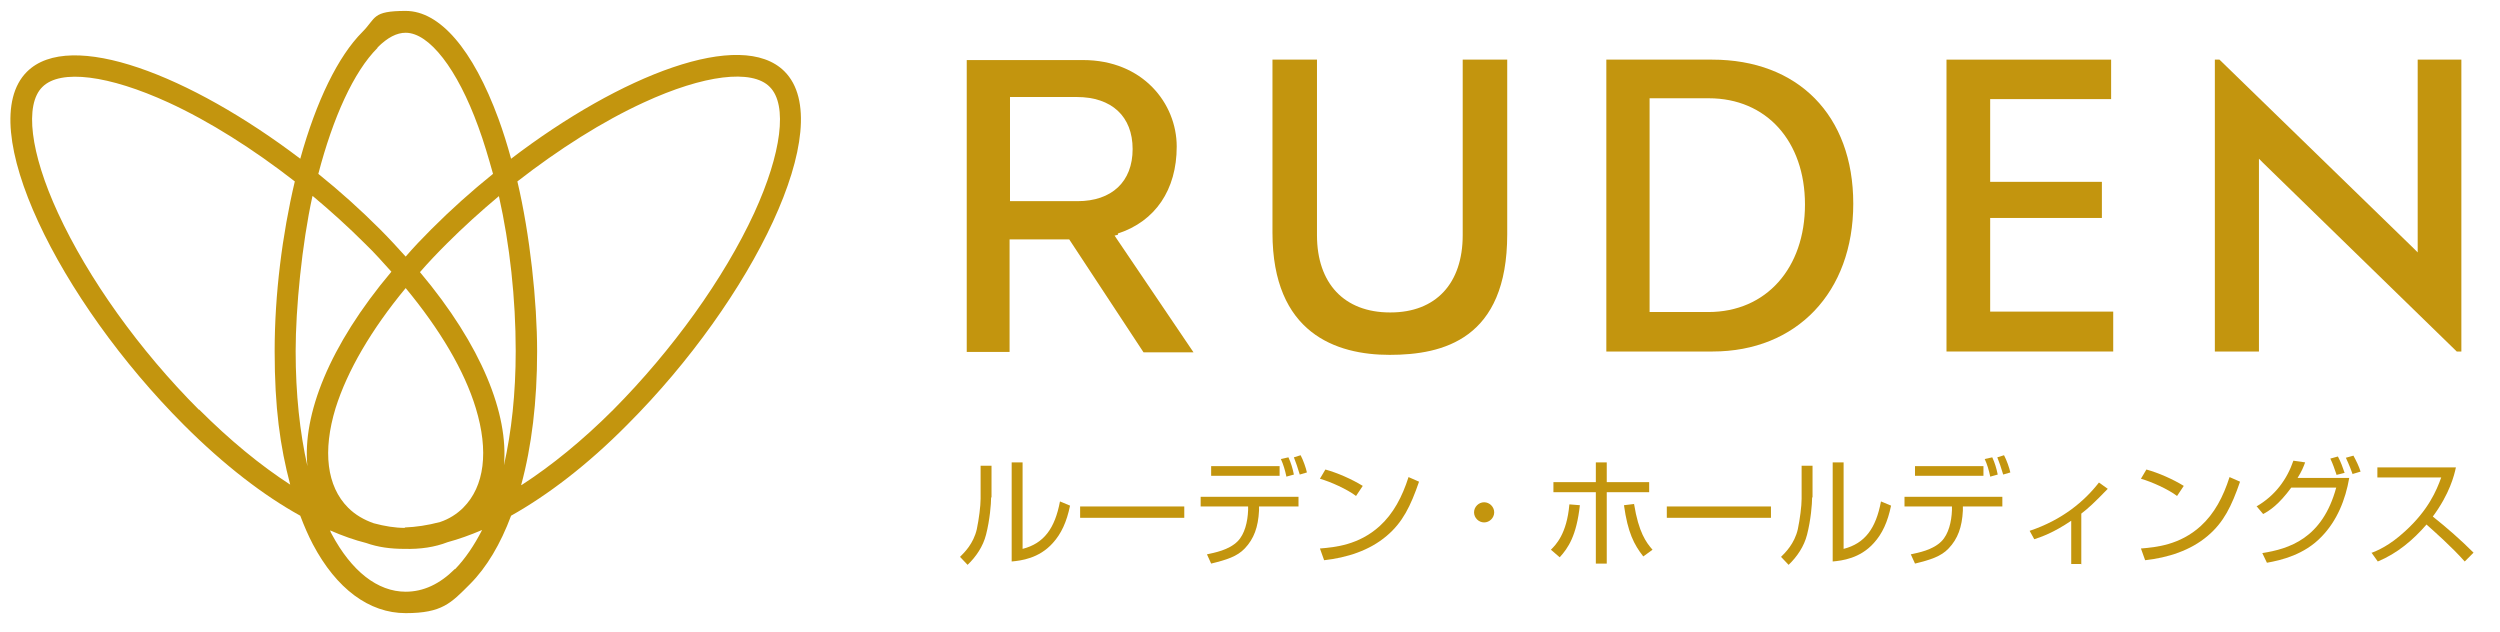
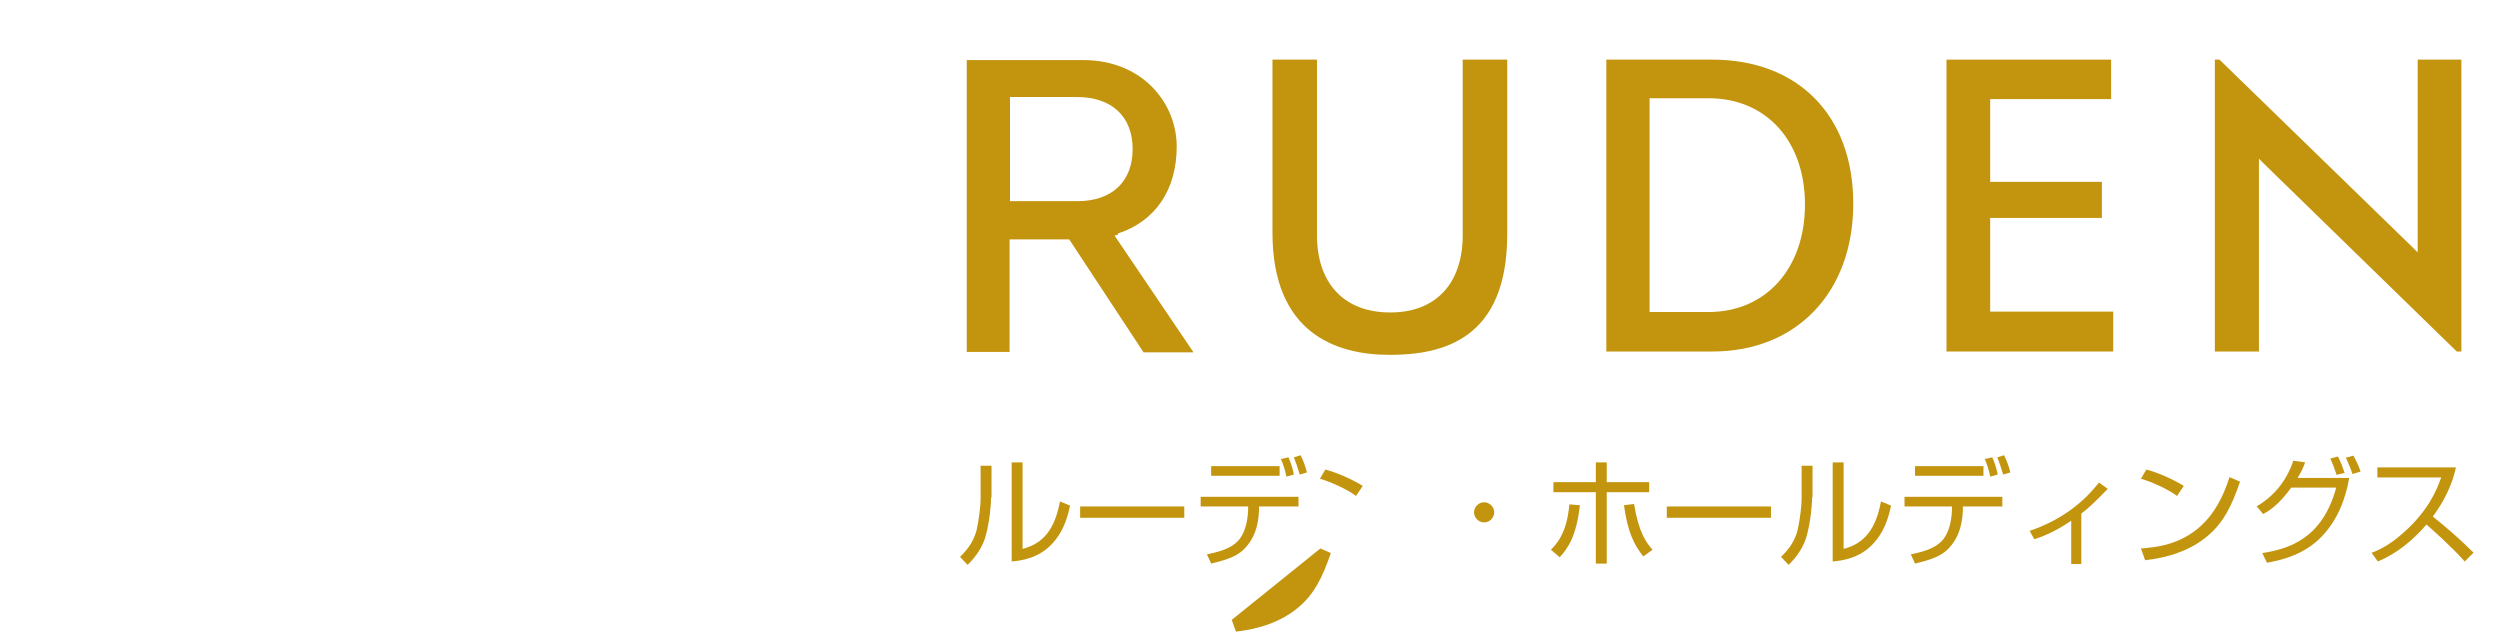
<svg xmlns="http://www.w3.org/2000/svg" version="1.1" viewBox="0 0 595.3 150.4">
  <defs>
    <style>
      .cls-1 {
        fill: #c3950e;
      }
    </style>
  </defs>
  <g>
    <g id="_レイヤー_1" data-name="レイヤー_1">
      <g>
-         <path class="cls-1" d="M186.8,17c-10.3-10.3-38.9.8-65.1,20.8-.9-3.3-1.9-6.5-3-9.5-6.1-16.6-14-25.7-22.1-25.7s-7,1.7-10.3,5c-5.8,5.8-11,16.5-14.8,30.2C45.3,17.9,16.7,6.8,6.4,17.1c-12.9,12.9,7.7,54.4,37.4,84.1,9.6,9.6,19,16.8,27.7,21.6.9,2.4,1.9,4.7,3,6.8,5.6,10.6,13.4,16.4,22.1,16.4s10.8-2.4,15.3-6.9c4-4,7.3-9.6,9.8-16.3,8.7-4.9,18.1-12,27.7-21.7,29.7-29.7,50.3-71.2,37.4-84.1ZM89.9,11.3c2.4-2.4,4.6-3.5,6.7-3.5,5.6,0,12.3,8.6,17.3,22.4,1.3,3.5,2.4,7.3,3.5,11.2-5.1,4.1-10,8.5-14.7,13.2-2.2,2.2-4.2,4.3-6.1,6.5-1.9-2.1-3.9-4.3-6.1-6.5-4.7-4.7-9.6-9.1-14.7-13.2,3.5-13.4,8.4-24.3,14.1-30ZM122.8,83.6c0,10.1-1,19.2-2.8,27.2,1.1-12.1-5.2-28.4-20-46,2-2.3,4.1-4.5,6.4-6.8,3.9-3.9,8.1-7.7,12.4-11.3,2.6,11.6,4,24.4,4,36.9ZM96.4,125.7c-2.3,0-4.8-.4-7.4-1.1-2.3-.8-4.4-2-6.1-3.7-5.1-5.1-6.1-13.5-3-23.7,2.8-8.9,8.5-18.7,16.7-28.6,8.2,9.9,14,19.7,16.7,28.6,3.1,10.2,2.1,18.6-3,23.7-1.5,1.5-3.4,2.7-5.5,3.4-3,.8-5.8,1.2-8.4,1.3ZM74.5,46.7c4.3,3.6,8.5,7.4,12.4,11.3,2.3,2.2,4.3,4.5,6.3,6.7-14.9,17.7-21.2,34.1-20,46.3-1.8-8-2.8-17.2-2.8-27.4s1.5-25.5,4-36.9ZM47.4,97.6c-14.2-14.2-26.4-31.3-33.6-46.9-6.6-14.3-8-25.8-3.7-30,4.3-4.3,15.8-2.8,30,3.7,9.8,4.5,20.2,11.1,30.1,18.8-3,12.7-4.8,26.9-4.8,40.4s1.3,22.7,3.7,31.8c-7.1-4.6-14.4-10.6-21.7-17.9ZM108.3,135.5c-3.6,3.6-7.5,5.4-11.7,5.4-6.7,0-12.9-4.9-17.6-13.7-.2-.3-.3-.6-.4-.9,3,1.3,5.8,2.3,8.6,3,2.8,1,5.8,1.4,9.1,1.4,3.8.1,7.2-.4,10.3-1.6,2.6-.7,5.4-1.7,8.2-2.9-1.9,3.7-4,6.8-6.4,9.3ZM124.1,115.5c2.5-9.2,3.8-19.9,3.8-31.8s-1.7-27.8-4.7-40.5c9.9-7.7,20.3-14.3,30.1-18.8,14.3-6.6,25.8-8,30-3.7,4.3,4.3,2.8,15.8-3.7,30-7.2,15.6-19.5,32.7-33.6,46.9-7.3,7.3-14.7,13.3-21.8,17.9Z" />
        <g>
          <path class="cls-1" d="M266.2,55.6c8.9-2.9,14-10.4,14-20.7s-8.1-20.6-22.3-20.6h-27.7v69.5h10.2v-26.8h14.2l.2.3,17.5,26.6h11.9l-18.8-27.8.8-.2ZM240.5,47.9v-24.8h15.9c8.3,0,13.3,4.6,13.3,12.4s-5,12.4-13.1,12.4h-16.1Z" />
          <path class="cls-1" d="M331,74.4c-10.9,0-17.4-6.9-17.4-18.4V14.2h-10.6v41.2c0,24,15.2,29.1,27.9,29.1s28-3.7,28-28.7V14.2h-10.6v41.8c0,11.5-6.4,18.4-17.2,18.4Z" />
          <path class="cls-1" d="M407.7,14.2h-25.2v69.5h25.3c20,0,33.5-14.1,33.5-35.2s-13.2-34.3-33.6-34.3ZM406.8,74.3h-14V23.4h14.1c13.7,0,22.9,10.2,22.9,25.3s-9.2,25.6-23,25.6Z" />
          <polygon class="cls-1" points="473.9 51.9 500.5 51.9 500.5 43.3 473.9 43.3 473.9 23.6 502.7 23.6 502.7 14.2 463.5 14.2 463.5 83.7 503.2 83.7 503.2 74.2 473.9 74.2 473.9 51.9" />
          <polygon class="cls-1" points="527.4 14.2 527.4 83.7 537.9 83.7 537.9 37.8 538.9 38.8 585 83.7 586.1 83.7 586.1 14.2 575.7 14.2 575.7 60.1 574.7 59.1 528.5 14.2 527.4 14.2" />
        </g>
        <g>
          <path class="cls-1" d="M236,118.5c0,1.5-.3,5.3-1.2,8.8-.7,2.8-2.4,5.3-4.4,7.2l-1.8-1.9c1-1,3.2-3.1,4-6.6.5-2.4.9-5.5.9-7.2v-7.9h2.6v7.5ZM243.5,130.7c5.1-1.3,7.7-4.9,8.9-11.3l2.4,1c-.8,3.9-2.1,6.7-4.1,8.9-3.3,3.7-7.6,4.2-9.8,4.4v-23.6h2.6v20.6Z" />
          <path class="cls-1" d="M282,120.6v2.7h-24.8v-2.7h24.8Z" />
          <path class="cls-1" d="M309.2,118.3v2.3h-9.4v1c-.2,3.9-1.2,6.7-3.4,9-1.8,1.9-4.3,2.7-8,3.6l-1-2.2c1.8-.4,5.2-1,7.3-3.1,1.7-1.7,2.4-4.7,2.5-7.4v-.9h-11.3v-2.3h23.3ZM304.7,111v2.3h-16.3v-2.3h16.3ZM306.3,113.4c-.3-1.4-.7-2.8-1.3-4.1l1.8-.4c.6,1.3,1,2.6,1.3,4.1l-1.8.5ZM309.5,113c-.6-1.9-.8-2.6-1.4-4.1l1.6-.5c.6,1.1,1.3,3.1,1.5,4.1l-1.7.5Z" />
-           <path class="cls-1" d="M322.9,118.1c-2.1-1.6-6.1-3.4-8.6-4.1l1.3-2.2c2.9.8,6.3,2.3,8.9,3.9l-1.6,2.4ZM314.4,130.6c3.5-.3,9.1-.8,14.1-5.3,3.3-3,5.4-7,6.9-11.7l2.5,1.1c-2,5.8-3.9,9.7-7.7,12.9-4.1,3.5-9.5,5.2-14.9,5.8l-1-2.8Z" />
+           <path class="cls-1" d="M322.9,118.1c-2.1-1.6-6.1-3.4-8.6-4.1l1.3-2.2c2.9.8,6.3,2.3,8.9,3.9l-1.6,2.4ZM314.4,130.6l2.5,1.1c-2,5.8-3.9,9.7-7.7,12.9-4.1,3.5-9.5,5.2-14.9,5.8l-1-2.8Z" />
          <path class="cls-1" d="M353.4,124.4c-1.3,0-2.4-1.1-2.4-2.4s1.1-2.4,2.4-2.4,2.4,1.1,2.4,2.4-1.1,2.4-2.4,2.4Z" />
          <path class="cls-1" d="M369.3,130.9c1.1-1.1,3.8-3.7,4.4-10.8l2.5.2c-.8,7.3-2.8,10.2-4.8,12.4l-2.1-1.8ZM382.6,110.1v4.7h10.1v2.4h-10.1v17h-2.6v-17h-10.1v-2.4h10.1v-4.7h2.6ZM389.1,120c1.1,6.8,2.9,9.2,4.4,10.9l-2.2,1.6c-2.2-2.8-3.7-5.7-4.6-12.2l2.5-.3Z" />
          <path class="cls-1" d="M421.7,120.6v2.7h-24.8v-2.7h24.8Z" />
          <path class="cls-1" d="M431.5,118.5c0,1.5-.3,5.3-1.2,8.8-.7,2.8-2.4,5.3-4.4,7.2l-1.8-1.9c1-1,3.2-3.1,4-6.6.5-2.4.9-5.5.9-7.2v-7.9h2.6v7.5ZM439,130.7c5.1-1.3,7.7-4.9,8.9-11.3l2.4,1c-.8,3.9-2.1,6.7-4.1,8.9-3.3,3.7-7.6,4.2-9.8,4.4v-23.6h2.6v20.6Z" />
          <path class="cls-1" d="M476.8,118.3v2.3h-9.4v1c-.2,3.9-1.2,6.7-3.4,9-1.8,1.9-4.3,2.7-8,3.6l-1-2.2c1.8-.4,5.2-1,7.3-3.1,1.7-1.7,2.4-4.7,2.5-7.4v-.9h-11.3v-2.3h23.3ZM472.3,111v2.3h-16.3v-2.3h16.3ZM473.9,113.4c-.3-1.4-.7-2.8-1.3-4.1l1.8-.4c.6,1.3,1,2.6,1.3,4.1l-1.8.5ZM477,113c-.6-1.9-.8-2.6-1.4-4.1l1.6-.5c.6,1.1,1.3,3.1,1.5,4.1l-1.7.5Z" />
          <path class="cls-1" d="M495.5,134.3h-2.3v-10.3c-4.3,2.9-7,3.8-8.8,4.4l-1.1-2c7.8-2.6,13.1-7.1,16.5-11.5l2.1,1.5c-3.2,3.3-4.6,4.6-6.3,5.9v12.1Z" />
          <path class="cls-1" d="M518.4,118.1c-2.1-1.6-6.1-3.4-8.6-4.1l1.3-2.2c2.9.8,6.3,2.3,8.9,3.9l-1.6,2.4ZM509.9,130.6c3.5-.3,9.1-.8,14.1-5.3,3.3-3,5.4-7,6.9-11.7l2.5,1.1c-2,5.8-3.9,9.7-7.7,12.9-4.1,3.5-9.5,5.2-14.9,5.8l-1-2.8Z" />
          <path class="cls-1" d="M537.3,120.6c4.5-2.6,7.3-6.5,8.8-10.9l2.8.4c-.4,1.1-.8,2.1-1.8,3.7h12.3c-.9,5.2-2.9,10.2-6.6,14-4.1,4.3-9.6,5.6-13,6.2l-1.1-2.3c6.3-1,14.3-3.4,17.6-15.6h-10.7c-3,4.1-5.2,5.5-6.7,6.3l-1.6-1.9ZM556.4,113.1c-.6-1.7-.8-2.4-1.5-3.9l1.8-.5c.7,1.3,1.2,2.7,1.6,3.9l-2,.5ZM560.2,112.9c-.2-.6-.8-2.2-1.6-3.9l1.8-.5c.7,1.3,1.3,2.5,1.7,3.8l-2,.6Z" />
          <path class="cls-1" d="M564.6,131.7c1.5-.6,4.3-1.7,8.1-5.2,5.5-5,7.5-9.7,8.6-12.8h-15.2v-2.4h18.7c-.4,1.9-1.5,6.3-5.5,11.7,3.4,2.7,6.7,5.6,9.7,8.6l-2.1,2.1c-3.1-3.5-7.3-7.2-9.1-8.8-3.2,3.7-7,6.9-11.6,8.8l-1.5-2.1Z" />
        </g>
      </g>
    </g>
  </g>
</svg>